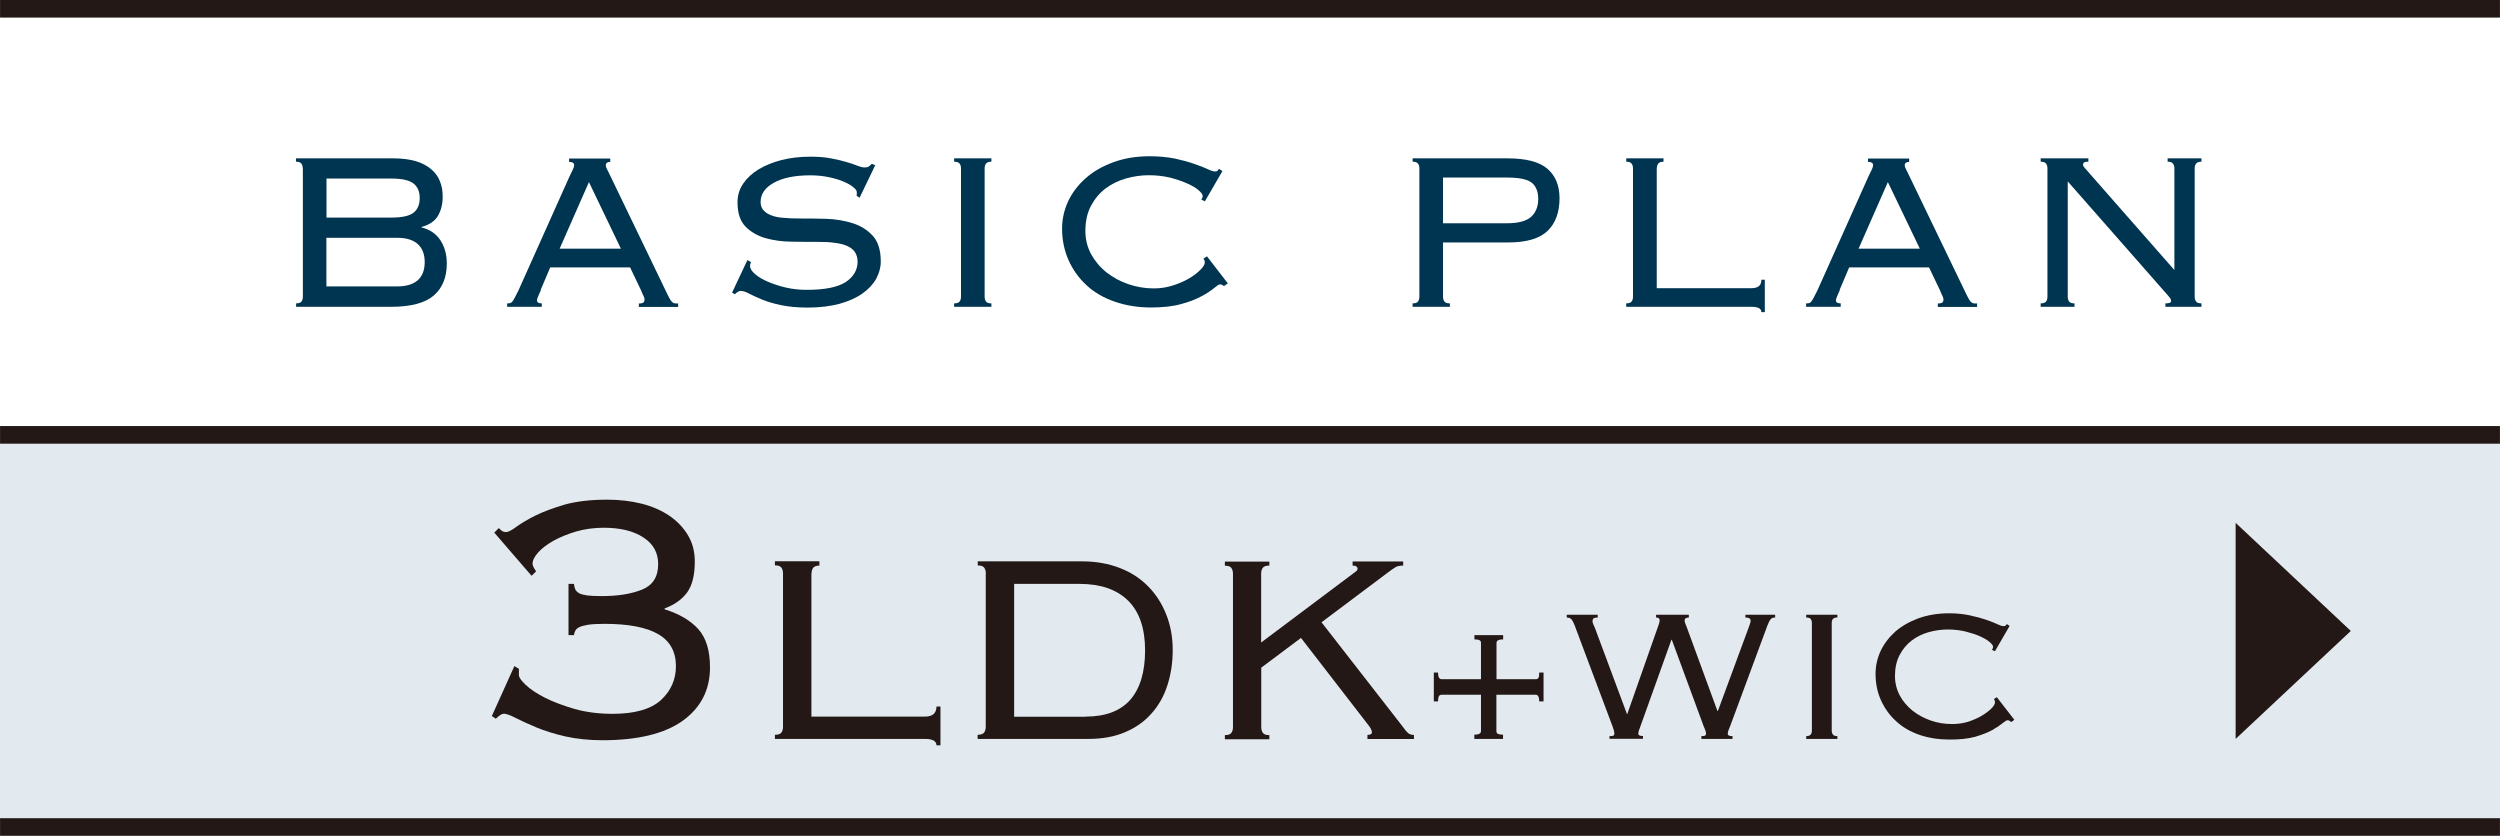
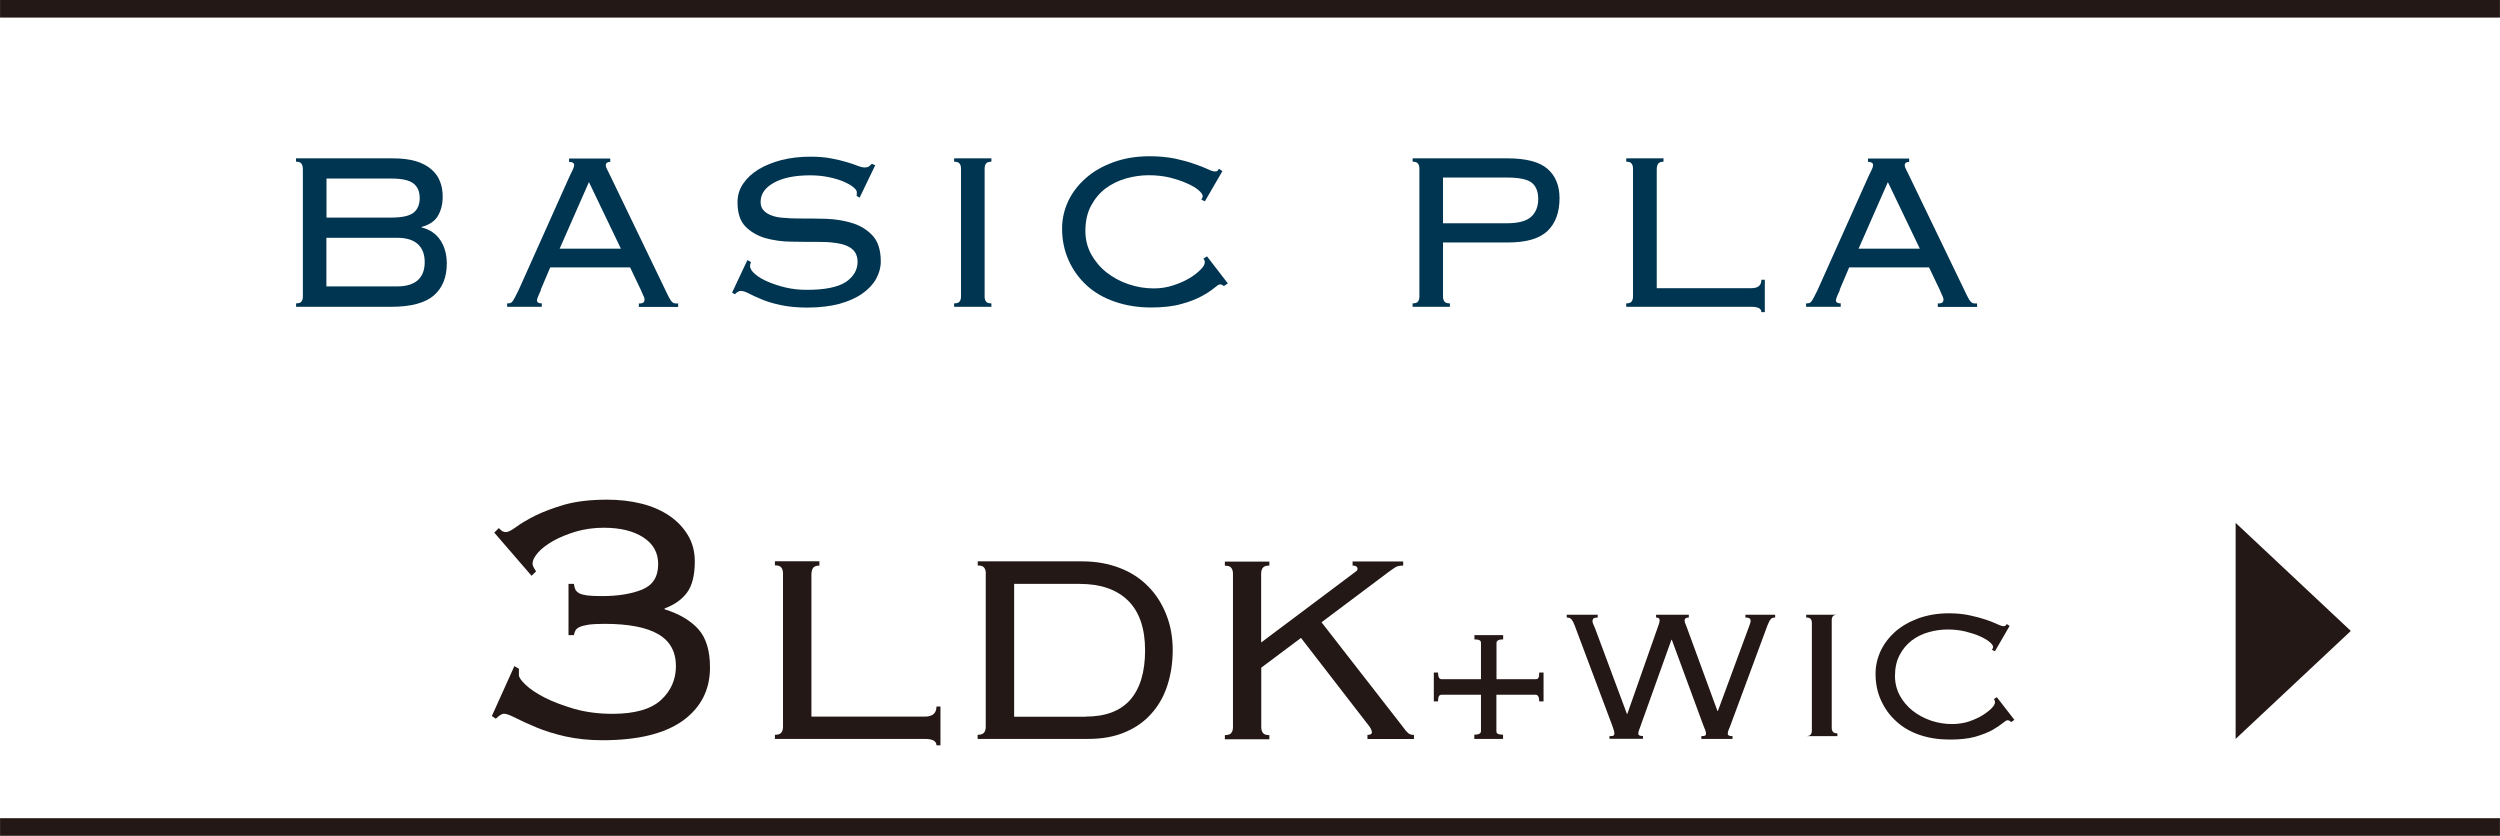
<svg xmlns="http://www.w3.org/2000/svg" id="_レイヤー_2" data-name="レイヤー 2" width="225.293" height="75.328" viewBox="0 0 22.529 7.533">
  <defs>
    <style>
      .cls-1 {
        fill: none;
        stroke: #231815;
        stroke-miterlimit: 10;
        stroke-width: .159px;
      }

      .cls-2 {
        fill: #231815;
      }

      .cls-3 {
        fill: #e2eaf0;
      }

      .cls-4 {
        fill: #003551;
      }
    </style>
  </defs>
  <g id="_レイヤー_1-2" data-name="レイヤー 1">
-     <rect class="cls-3" y="3.919" width="22.529" height="3.534" />
    <line class="cls-1" y1="7.453" x2="22.529" y2="7.453" />
-     <line class="cls-1" y1="3.919" x2="22.529" y2="3.919" />
    <line class="cls-1" y1=".079" x2="22.529" y2=".079" />
    <g>
      <path class="cls-2" d="M4.676,6.027v.057c0,.02.02.049.061.088s.098.077.172.115.164.071.268.102c.104.029.218.044.342.044.2,0,.345-.041.436-.123.09-.083.136-.185.136-.307,0-.129-.053-.226-.158-.287-.105-.062-.268-.094-.486-.094-.062,0-.111.003-.146.008-.035.006-.062.013-.079.021-.018.009-.03.019-.036.03-.007.013-.012.026-.014.043h-.049v-.462h.049c.002.019.006.035.012.049.005.013.017.024.033.034s.041.016.073.021c.033.004.077.006.134.006.146,0,.267-.02.363-.059.096-.039.144-.116.144-.229,0-.103-.044-.183-.134-.241-.089-.058-.208-.087-.357-.087-.089,0-.172.012-.249.034-.077.023-.145.051-.203.083-.058.033-.104.067-.138.105-.034.038-.051.072-.051.102,0,.017.011.039.032.069l-.041.04-.336-.389.041-.041c.008.008.017.017.026.024s.022.012.039.012c.019,0,.049-.015.091-.046s.099-.065.172-.102c.073-.036.162-.069.267-.1.105-.029.232-.044.381-.044.111,0,.214.012.31.036.096.024.18.061.251.109.071.049.127.107.168.177.041.068.061.147.061.236,0,.122-.023.215-.069.278-.046.063-.113.111-.203.144v.008c.132.041.234.101.304.179s.105.193.105.345c0,.202-.082.362-.245.48-.164.117-.405.176-.724.176-.122,0-.232-.012-.333-.034-.1-.023-.187-.05-.261-.081-.075-.031-.137-.06-.187-.085-.05-.026-.086-.039-.107-.039-.019,0-.043.016-.073.045l-.036-.024.203-.45.041.024Z" />
      <path class="cls-2" d="M7.385,5.097c-.028,0-.047.007-.058.021-.01.015-.015.036-.015.064v1.276h1.021c.071,0,.106-.03.106-.091h.036v.35h-.036c0-.039-.036-.058-.106-.058h-1.35v-.037c.028,0,.048-.006.058-.02.01-.013.015-.03.015-.053v-1.381c0-.021-.005-.04-.015-.053-.01-.014-.03-.02-.058-.02v-.037h.401v.037Z" />
      <path class="cls-2" d="M8.884,5.169c0-.021-.005-.04-.015-.053-.01-.014-.029-.02-.058-.02v-.037h.942c.125,0,.239.021.339.06.101.039.186.095.255.166.07.07.124.155.163.254.039.098.058.205.058.32s-.017.223-.049.32c-.032.099-.081.184-.145.254-.063.071-.143.127-.237.166-.094.04-.204.06-.327.06h-1v-.037c.028,0,.047-.006.058-.02.01-.013.015-.03.015-.053v-1.381ZM9.784,6.458c.179,0,.312-.051.401-.151.089-.102.134-.251.134-.447s-.051-.346-.153-.447c-.103-.101-.248-.151-.437-.151h-.59v1.197h.645Z" />
      <path class="cls-2" d="M11.438,5.097c-.028,0-.047.006-.058.02-.01.013-.015.031-.015.053v.62l.827-.62c.014-.01.025-.018.032-.024.007-.006.01-.013.01-.021,0-.007-.003-.013-.01-.019-.007-.006-.019-.009-.035-.009v-.037h.456v.037c-.03,0-.054.005-.07.015-.017.011-.044.029-.082.058l-.584.438.733.942c.018.026.034.045.047.056.013.012.031.017.053.017v.037h-.419v-.037c.026,0,.04-.008.04-.024,0-.018-.013-.043-.04-.075l-.599-.775-.358.268v.535c0,.022.005.04.015.053.01.014.029.02.058.02v.037h-.401v-.037c.028,0,.048-.006.058-.02.01-.013.015-.03.015-.053v-1.381c0-.021-.005-.04-.015-.053-.01-.014-.03-.02-.058-.02v-.037h.401v.037Z" />
      <path class="cls-2" d="M13.84,6.121c.011,0,.02-.004.024-.013.005-.008.007-.023.007-.047h.039v.26h-.039c0-.039-.011-.06-.032-.06h-.354v.328c0,.011.004.02.013.024.009.005.024.008.047.008v.038h-.259v-.038c.04,0,.06-.011.06-.032v-.328h-.355c-.011,0-.02.005-.024.013-.005.009-.008.024-.008.047h-.038v-.26h.038c0,.04.011.06.032.06h.355v-.327c0-.011-.004-.02-.013-.024-.008-.005-.024-.008-.046-.008v-.038h.259v.038c-.04,0-.06.011-.06.032v.327h.354Z" />
      <path class="cls-2" d="M14.506,6.634c.02,0,.032-.002.036-.006.004-.003.006-.01.006-.018,0-.011-.002-.021-.006-.033s-.008-.023-.011-.033l-.34-.906c-.009-.024-.018-.042-.028-.055-.01-.012-.025-.018-.044-.018v-.025h.279v.025c-.019,0-.031.003-.038.008-.006.006-.009.014-.009.023,0,.009.002.019.007.029s.01.022.016.037l.287.771h.004l.285-.811c.004-.014.006-.023.006-.032,0-.018-.011-.025-.032-.025v-.025h.295v.025c-.025,0-.038.009-.038.027,0,.007.002.016.006.026s.008.021.013.033l.277.756h.004l.283-.767c.003-.01.006-.018.008-.024.003-.006.004-.014.004-.022,0-.02-.016-.029-.047-.029v-.025h.268v.025c-.018,0-.032.005-.04.015-.009.01-.019.029-.03.058l-.334.902c-.007.019-.013.032-.017.042-.004.01-.006.021-.006.032,0,.013.014.02.043.02v.025h-.281v-.025c.019,0,.03-.002.035-.006.005-.003.007-.009.007-.016,0-.01-.002-.021-.008-.035s-.011-.026-.015-.037l-.285-.774h-.004l-.285.796c-.003.008-.006.017-.009.024-.002.008-.004.017-.004.026,0,.014.014.021.042.021v.025h-.302v-.025Z" />
-       <path class="cls-2" d="M16.277,6.634c.02,0,.033-.005.041-.015.007-.009.01-.021.01-.037v-.966c0-.016-.003-.028-.01-.037-.007-.01-.021-.014-.041-.014v-.025h.281v.025c-.02,0-.033.004-.041.014-.007.009-.01.021-.01.037v.966c0,.016.003.028.01.037.007.01.021.015.041.015v.025h-.281v-.025Z" />
+       <path class="cls-2" d="M16.277,6.634c.02,0,.033-.005.041-.015.007-.009.01-.021.01-.037v-.966c0-.016-.003-.028-.01-.037-.007-.01-.021-.014-.041-.014v-.025h.281c-.02,0-.033.004-.041.014-.007.009-.01.021-.01.037v.966c0,.016.003.028.01.037.007.01.021.015.041.015v.025h-.281v-.025Z" />
      <path class="cls-2" d="M18.122,6.506c-.008-.01-.019-.015-.032-.015-.007,0-.022.009-.044.027s-.053.039-.093.062c-.041.022-.092.042-.154.06-.062.017-.139.025-.228.025-.099,0-.19-.014-.272-.042-.082-.028-.153-.069-.211-.123-.059-.053-.104-.116-.137-.189-.033-.072-.049-.152-.049-.239,0-.072.016-.141.046-.206.031-.065.075-.123.132-.174.058-.05.127-.09.209-.12.082-.029.173-.045.275-.045.071,0,.134.007.189.019.055.012.104.025.145.039.041.015.075.027.101.04.026.012.044.018.054.018.012,0,.019-.002.021-.005.003-.004.006-.009.011-.014l.025.017-.132.228-.028-.013c.007-.007.011-.017.011-.027,0-.012-.011-.026-.032-.044-.021-.018-.051-.035-.087-.051-.037-.017-.08-.03-.13-.043-.05-.012-.103-.018-.16-.018s-.114.008-.171.024c-.057.016-.108.041-.153.075-.044.034-.081.077-.109.131-.028.053-.042.116-.042.189,0,.063.015.122.043.175.029.054.068.099.116.138.048.038.103.067.165.089.062.021.125.031.191.031.051,0,.1-.007.146-.021.046-.016.087-.033.123-.055.035-.021.063-.043.085-.064.021-.022.032-.04.032-.055,0-.013-.003-.022-.01-.03l.027-.017.158.204-.028.02Z" />
    </g>
    <path class="cls-2" d="M20.147,6.659v-1.947l1.038.974-1.038.973Z" />
    <g>
      <path class="cls-4" d="M2.728,1.519c0-.019-.004-.034-.013-.045-.008-.011-.024-.017-.048-.017v-.03h.875c.081,0,.15.009.207.026s.103.043.139.074c.035.031.062.067.077.109.017.041.024.087.024.136,0,.066-.014.123-.042.172-.028.048-.077.082-.148.101v.005c.072.017.129.055.168.113s.059.129.059.212c0,.124-.039.22-.117.288-.078.067-.206.102-.385.102h-.856v-.031c.023,0,.04-.005.048-.016.009-.012.013-.026.013-.045v-1.154ZM3.524,1.961c.097,0,.164-.015.201-.043.037-.029.057-.073.057-.133s-.02-.104-.057-.132c-.037-.029-.104-.044-.201-.044h-.582v.352h.582ZM3.58,2.581c.081,0,.143-.019.185-.056.041-.037.062-.092.062-.163s-.021-.125-.062-.162c-.042-.038-.104-.057-.185-.057h-.639v.438h.639Z" />
      <path class="cls-4" d="M4.875,2.612c-.007.016-.015.032-.023.052-.008.019-.013.032-.013.043,0,.019.015.027.043.027v.031h-.312v-.031c.011,0,.02,0,.026-.002.008-.002.016-.007.022-.016.007-.008.014-.021.022-.036.009-.017.02-.038.033-.065l.46-1.027c.014-.029.024-.051.031-.064.006-.015.01-.026.01-.035,0-.02-.016-.03-.046-.03v-.03h.371v.03c-.026,0-.04.011-.04.03,0,.011.004.023.013.04.008.016.02.038.033.067l.488,1.012c.015.031.026.055.035.071.009.018.017.03.024.038.008.009.016.014.024.016.008.002.02.002.035.002v.031h-.354v-.031c.021,0,.034-.003.041-.009s.01-.015.01-.026c0-.009-.002-.018-.006-.026-.005-.01-.014-.029-.027-.061l-.097-.203h-.72l-.086.203ZM5.595,2.241l-.288-.6-.264.6h.552Z" />
      <path class="cls-4" d="M6.767,2.363c-.005.012-.008.023-.008.033,0,.023.015.049.045.074.029.025.068.049.116.069.049.021.104.039.164.053.062.014.123.02.186.02.161,0,.278-.023.351-.07.071-.048.107-.109.107-.184,0-.035-.009-.065-.026-.089s-.043-.042-.074-.055c-.031-.013-.067-.021-.109-.026-.041-.006-.086-.008-.133-.008-.078,0-.161,0-.248-.002-.088,0-.168-.012-.24-.032-.073-.021-.134-.057-.181-.105-.048-.05-.071-.122-.071-.219,0-.062.017-.117.051-.167s.08-.093.139-.129c.059-.035.127-.063.207-.084.08-.02.166-.03.26-.03.072,0,.136.005.189.016.053.01.1.021.139.033s.071.022.097.033c.025.01.046.015.063.015.019,0,.032-.003.04-.01.009-.007.018-.015.025-.023l.031.013-.141.293-.027-.018c.002-.006.002-.017.002-.033,0-.012-.01-.026-.03-.043-.021-.018-.049-.034-.086-.05-.038-.017-.082-.03-.134-.041s-.108-.017-.169-.017c-.138,0-.247.022-.327.066s-.121.102-.121.173c0,.032.009.058.027.077.018.02.042.035.073.046.031.012.068.019.109.021.042.004.086.006.134.006.08,0,.163,0,.249.003.087.003.166.017.239.04s.133.062.181.114c.047.053.071.13.071.231,0,.055-.015.106-.042.156-.028.05-.07.095-.126.134s-.125.069-.207.092c-.083.021-.178.033-.286.033-.092,0-.171-.008-.238-.022-.066-.014-.124-.031-.172-.051-.047-.02-.086-.037-.116-.053-.031-.017-.056-.024-.074-.024-.017,0-.035.01-.054.03l-.025-.015.138-.293.033.018Z" />
      <path class="cls-4" d="M8.598,2.734c.024,0,.04-.005.049-.016.009-.012.013-.026.013-.045v-1.154c0-.019-.004-.034-.013-.045s-.024-.017-.049-.017v-.03h.336v.03c-.023,0-.04.006-.048.017-.009.011-.013.026-.013.045v1.154c0,.019.004.033.013.045.008.011.024.016.048.016v.031h-.336v-.031Z" />
      <path class="cls-4" d="M11.031,2.581c-.01-.012-.022-.018-.038-.018-.009,0-.025.011-.052.033s-.063.047-.112.073c-.048.026-.109.051-.185.071-.074.021-.165.031-.271.031-.119,0-.228-.018-.326-.052-.098-.033-.183-.082-.253-.146s-.125-.14-.164-.227-.059-.183-.059-.286c0-.087.019-.169.055-.247.037-.078.089-.146.158-.207.068-.061.151-.108.249-.144.098-.036.207-.054.329-.054.085,0,.16.008.227.021.066.015.124.03.173.048.049.017.09.032.121.047s.053.021.064.021c.014,0,.022-.002.025-.007.004-.004.008-.01.013-.017l.031.021-.158.272-.033-.016c.009-.008.013-.02.013-.033,0-.013-.013-.03-.038-.052s-.06-.041-.104-.061c-.044-.02-.096-.037-.154-.052-.06-.014-.123-.021-.191-.021-.067,0-.136.01-.204.029-.069.02-.13.05-.184.09-.054.041-.097.093-.131.156s-.051.14-.051.228c0,.076.018.146.052.209.035.063.081.118.139.164.058.045.123.081.197.106s.149.038.228.038c.062,0,.119-.009.174-.027.056-.018.104-.039.146-.064.043-.025.076-.052.102-.078.025-.025.038-.048.038-.064,0-.016-.004-.027-.013-.035l.033-.021.188.244-.033.022Z" />
      <path class="cls-4" d="M12.791,1.519c0-.019-.004-.034-.013-.045-.008-.011-.024-.017-.048-.017v-.03h.854c.168,0,.288.031.361.094.072.062.109.151.109.265,0,.127-.036.226-.108.295s-.19.104-.354.104h-.588v.488c0,.019.004.033.013.045.009.011.024.016.049.016v.031h-.336v-.031c.023,0,.04-.005.048-.016.009-.012.013-.026.013-.045v-1.154ZM13.58,2.012c.104,0,.176-.02.219-.059.042-.039.063-.093.063-.16,0-.066-.02-.115-.058-.146s-.113-.047-.225-.047h-.575v.412h.575Z" />
      <path class="cls-4" d="M14.992,1.457c-.024,0-.04.006-.049.018-.009.013-.013.03-.013.054v1.068h.854c.06,0,.089-.025.089-.076h.031v.292h-.031c0-.032-.029-.048-.089-.048h-1.129v-.031c.023,0,.04-.005.048-.016.009-.012.013-.026.013-.045v-1.154c0-.019-.004-.034-.013-.045-.008-.011-.024-.017-.048-.017v-.03h.336v.03Z" />
      <path class="cls-4" d="M16.581,2.612c-.007.016-.015.032-.023.052-.008.019-.013.032-.013.043,0,.019.015.027.043.027v.031h-.312v-.031c.011,0,.02,0,.026-.002.008-.002.016-.007.022-.016.007-.008.014-.021.022-.036.009-.017.02-.038.033-.065l.46-1.027c.014-.029.024-.051.031-.064.006-.015.01-.026.01-.035,0-.02-.016-.03-.046-.03v-.03h.371v.03c-.026,0-.04.011-.04.03,0,.011.004.023.013.04.008.016.02.038.033.067l.488,1.012c.015.031.026.055.035.071.009.018.017.03.024.038.008.009.016.014.024.016.008.002.02.002.035.002v.031h-.354v-.031c.021,0,.034-.003.041-.009s.01-.015.01-.026c0-.009-.002-.018-.006-.026-.005-.01-.014-.029-.027-.061l-.097-.203h-.72l-.086.203ZM17.301,2.241l-.288-.6-.264.6h.552Z" />
-       <path class="cls-4" d="M19.595,2.429v-.91c0-.019-.004-.034-.013-.045-.008-.011-.024-.017-.048-.017v-.03h.305v.03c-.023,0-.039.006-.048.017s-.013.026-.013.045v1.154c0,.019.004.033.013.045.009.011.024.016.048.016v.031h-.325v-.031c.034,0,.051-.006.051-.02,0-.012-.003-.021-.01-.029s-.013-.015-.016-.02l-.905-1.03v1.038c0,.019.004.033.013.045.009.011.024.016.048.016v.031h-.305v-.031c.023,0,.04-.005.048-.016.009-.012.013-.026.013-.045v-1.154c0-.019-.004-.034-.013-.045-.008-.011-.024-.017-.048-.017v-.03h.43v.03c-.019,0-.031.002-.038.007-.007.004-.01.011-.01.021,0,.005.002.011.006.017s.009.011.014.017l.799.91h.005Z" />
    </g>
  </g>
</svg>